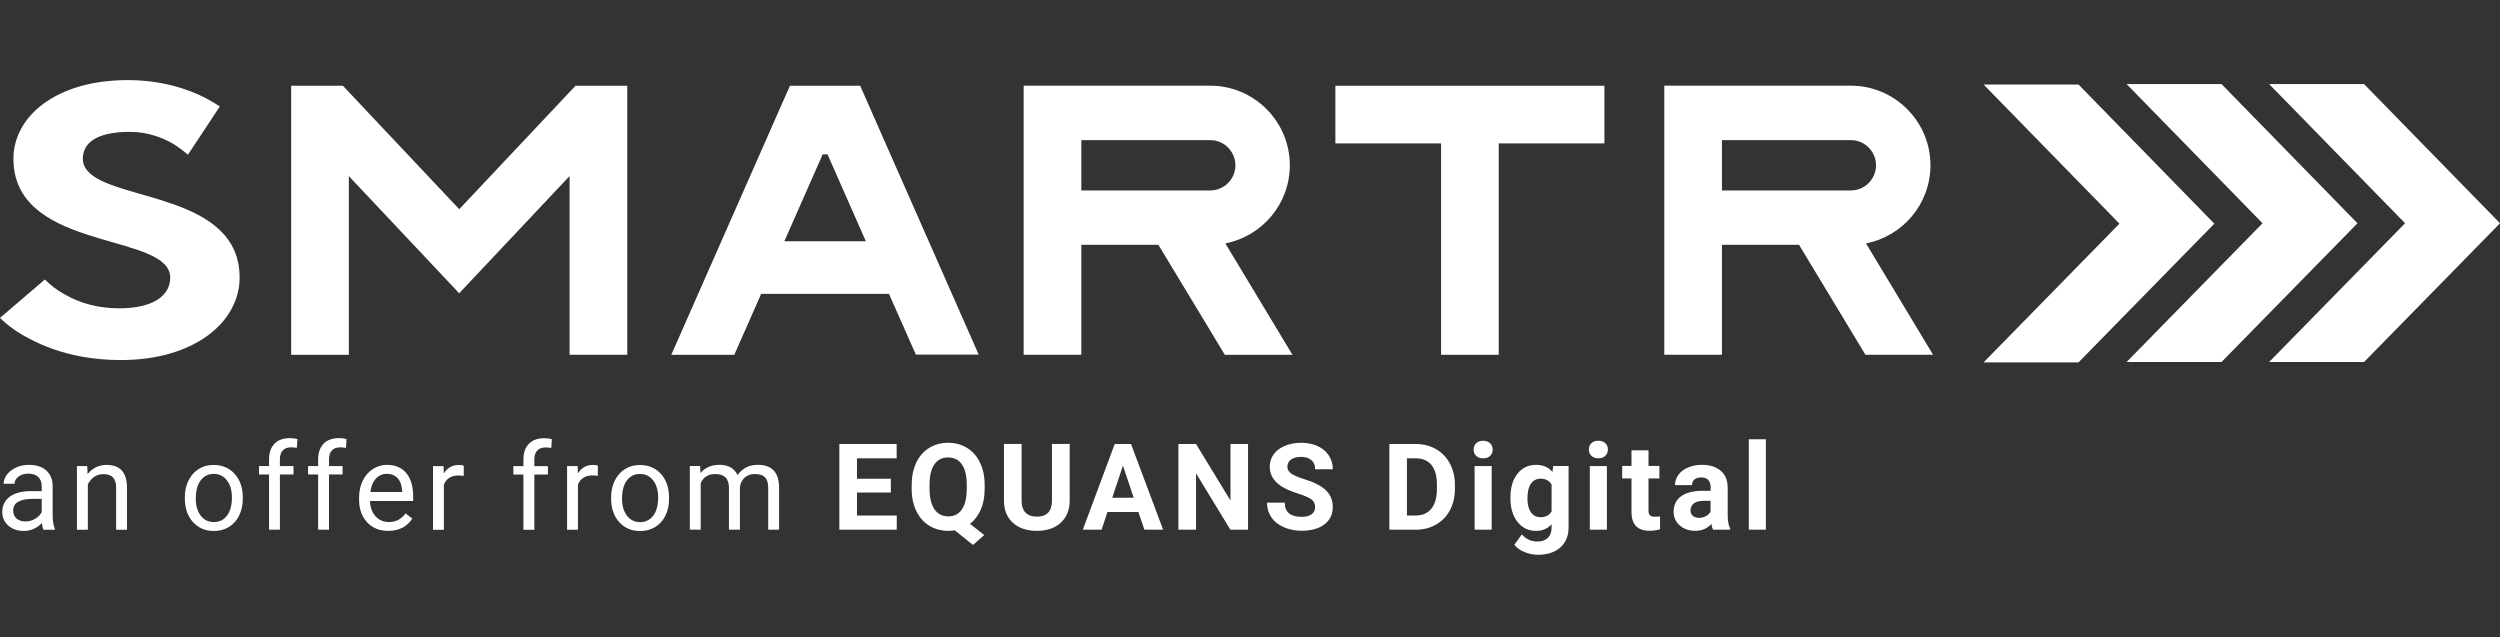
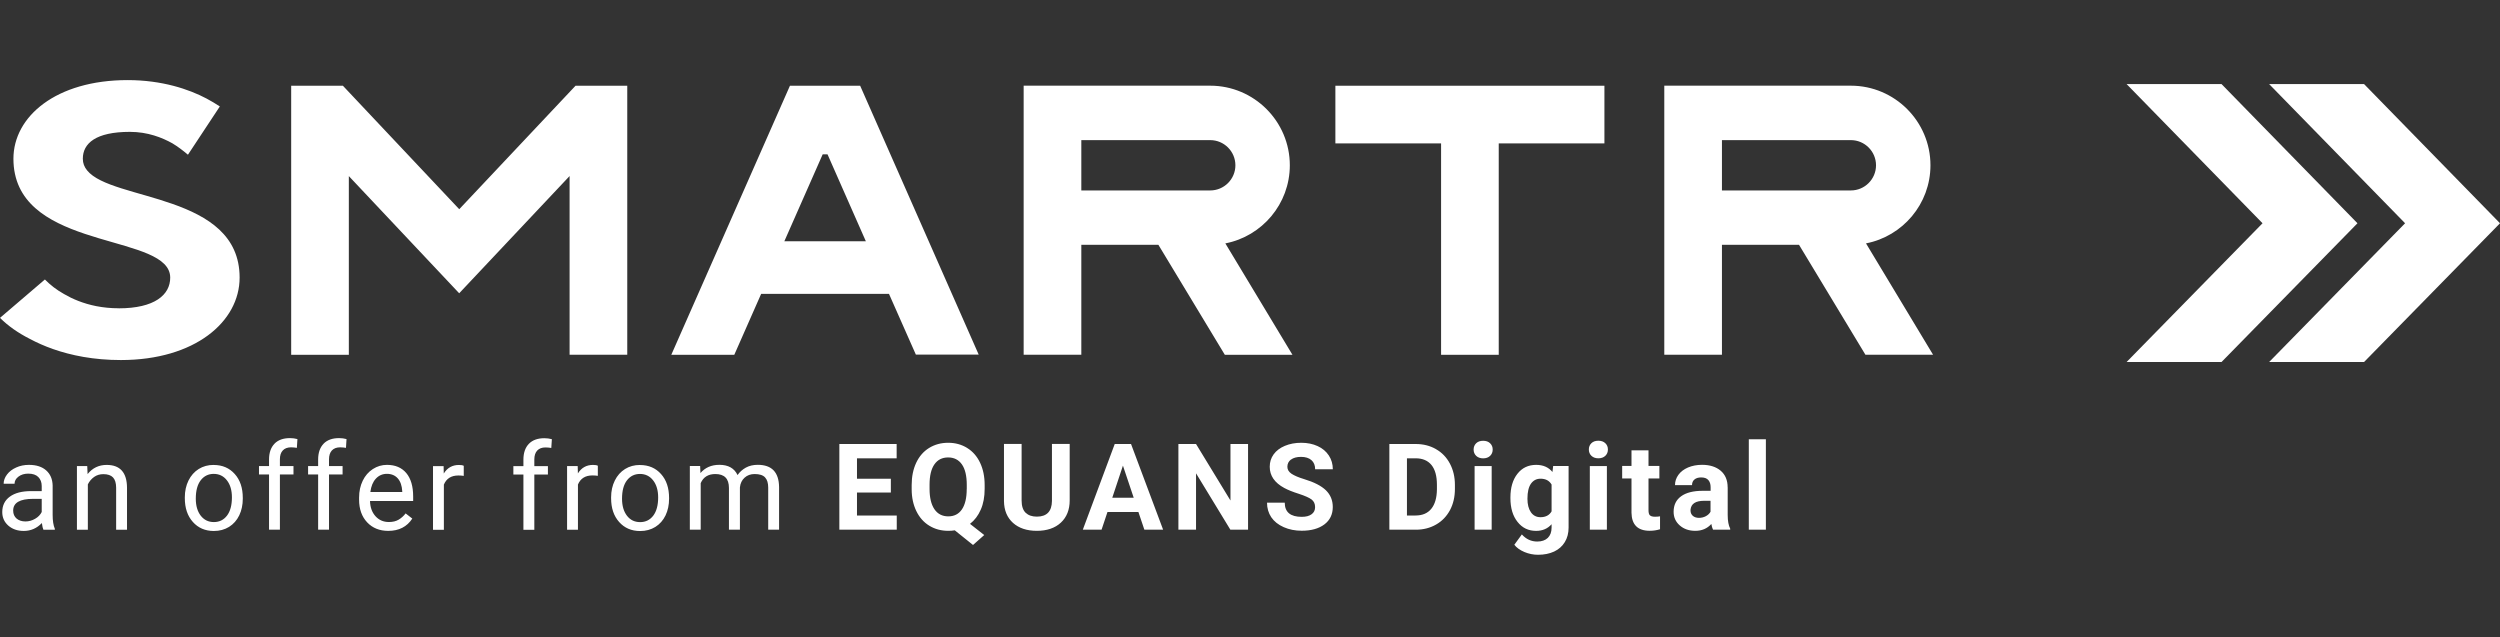
<svg xmlns="http://www.w3.org/2000/svg" width="208" height="53" viewBox="0 0 208 53" fill="none">
  <rect x="0" y="0" width="208" height="53" fill="#333333" stroke="none" />
  <path d="M133.488 7.133H111.104V11.931H119.898V29.517H124.695V11.931H133.488V7.133ZM9.881 25.649C9.198 25.649 8.571 25.581 8.004 25.47C6.913 25.253 6.021 24.869 5.335 24.468C4.704 24.118 4.179 23.705 3.736 23.253L0 26.447C0.674 27.116 1.488 27.692 2.495 28.203C3.049 28.498 3.689 28.788 4.418 29.044C5.915 29.568 7.783 29.956 10.06 29.956C16.209 29.956 19.936 26.766 19.936 23.095C19.936 16.071 9.322 16.762 7.245 14.174C7.015 13.896 6.891 13.577 6.891 13.206C6.891 11.926 7.97 10.971 10.806 10.971C12.299 10.971 13.488 11.449 14.345 11.926C14.819 12.212 15.228 12.528 15.637 12.873L18.29 8.856C17.991 8.66 17.518 8.37 17.177 8.195C15.723 7.427 13.488 6.664 10.618 6.664C4.661 6.664 1.117 9.696 1.117 13.206C1.117 13.658 1.16 14.08 1.245 14.472C2.593 20.813 14.162 19.517 14.162 23.099C14.162 24.536 12.857 25.653 9.876 25.653L9.881 25.649ZM101.902 29.517H107.531L101.949 20.25C104.998 19.662 107.313 16.971 107.313 13.752C107.313 10.101 104.341 7.129 100.691 7.129H85.168V29.513H89.966V20.37H96.379L101.902 29.513V29.517ZM89.966 11.658H100.691C101.846 11.658 102.785 12.6 102.785 13.752C102.785 14.903 101.846 15.845 100.691 15.845H89.966V11.658ZM155.249 20.25C158.298 19.662 160.614 16.971 160.614 13.752C160.614 10.101 157.642 7.129 153.991 7.129H138.469V29.513H143.266V20.37H149.68L155.202 29.513H160.831L155.249 20.246V20.25ZM153.991 15.845H143.266V11.658H153.991C155.147 11.658 156.085 12.6 156.085 13.752C156.085 14.903 155.147 15.845 153.991 15.845ZM47.39 14.647V29.513H52.188V7.133H47.885L38.209 17.406L28.529 7.133H24.226V29.517H29.023V14.651L38.205 24.4L47.386 14.651L47.39 14.647ZM63.331 24.447H73.962L76.2 29.504H81.428L71.565 7.133H65.723L55.851 29.521H61.092L63.326 24.455L63.331 24.447ZM68.452 12.839H68.849L72.038 20.071H65.258L68.448 12.839H68.452ZM36.921 39.398L36.908 38.783H36.026V44.08H36.93V40.319C37.143 39.811 37.544 39.56 38.141 39.56C38.298 39.56 38.448 39.572 38.584 39.594V38.754C38.495 38.707 38.358 38.685 38.183 38.685C37.638 38.685 37.215 38.92 36.921 39.398ZM44.004 36.924C43.702 37.236 43.548 37.675 43.548 38.242V38.783H42.712V39.483H43.548V44.08H44.456V39.483H45.586V38.783H44.456V38.225C44.456 37.905 44.537 37.658 44.695 37.487C44.857 37.316 45.083 37.227 45.377 37.227C45.552 37.227 45.714 37.244 45.868 37.27L45.915 36.54C45.71 36.485 45.501 36.459 45.292 36.459C44.738 36.459 44.307 36.613 44.004 36.924ZM53.249 38.685C52.78 38.685 52.367 38.796 52.004 39.022C51.642 39.248 51.356 39.568 51.151 39.982C50.947 40.395 50.844 40.864 50.844 41.385V41.449C50.844 42.272 51.066 42.933 51.514 43.432C51.957 43.931 52.542 44.182 53.258 44.182C53.736 44.182 54.158 44.067 54.525 43.841C54.891 43.611 55.173 43.295 55.373 42.882C55.569 42.472 55.667 42.007 55.667 41.496V41.432C55.667 40.6 55.446 39.939 54.998 39.44C54.554 38.941 53.97 38.69 53.249 38.69V38.685ZM54.354 42.899C54.081 43.257 53.718 43.44 53.258 43.44C52.797 43.44 52.435 43.261 52.162 42.907C51.889 42.549 51.753 42.08 51.753 41.491C51.753 40.83 51.889 40.319 52.162 39.965C52.435 39.611 52.797 39.432 53.245 39.432C53.693 39.432 54.068 39.611 54.345 39.973C54.623 40.331 54.759 40.805 54.759 41.385C54.759 42.033 54.623 42.54 54.354 42.899ZM48.081 39.393L48.064 38.779H47.181V44.076H48.085V40.314C48.298 39.807 48.699 39.555 49.296 39.555C49.454 39.555 49.603 39.568 49.74 39.589V38.749C49.65 38.702 49.514 38.681 49.339 38.681C48.793 38.681 48.371 38.916 48.077 39.393H48.081ZM17.782 38.681C17.318 38.681 16.9 38.792 16.537 39.018C16.175 39.244 15.889 39.564 15.684 39.977C15.48 40.391 15.377 40.86 15.377 41.38V41.444C15.377 42.267 15.599 42.928 16.047 43.427C16.49 43.926 17.075 44.178 17.791 44.178C18.269 44.178 18.691 44.063 19.058 43.837C19.424 43.606 19.706 43.291 19.906 42.877C20.102 42.468 20.2 42.003 20.2 41.491V41.427C20.2 40.596 19.979 39.935 19.531 39.436C19.083 38.937 18.503 38.685 17.778 38.685L17.782 38.681ZM18.891 42.894C18.618 43.252 18.256 43.436 17.795 43.436C17.335 43.436 16.977 43.257 16.699 42.903C16.426 42.545 16.29 42.076 16.29 41.487C16.29 40.826 16.426 40.314 16.699 39.96C16.972 39.606 17.335 39.427 17.782 39.427C18.23 39.427 18.605 39.606 18.883 39.969C19.16 40.327 19.296 40.8 19.296 41.38C19.296 42.029 19.16 42.536 18.891 42.894ZM8.874 38.681C8.222 38.681 7.693 38.937 7.288 39.444L7.258 38.779H6.401V44.076H7.309V40.302C7.433 40.046 7.608 39.841 7.829 39.683C8.051 39.525 8.307 39.449 8.601 39.449C8.964 39.449 9.232 39.542 9.403 39.722C9.574 39.905 9.659 40.186 9.663 40.57V44.076H10.567V40.575C10.559 39.312 9.991 38.681 8.874 38.681ZM4.38 40.4C4.367 39.862 4.188 39.444 3.842 39.137C3.497 38.83 3.019 38.677 2.405 38.677C2.021 38.677 1.667 38.749 1.348 38.894C1.023 39.039 0.772 39.231 0.584 39.478C0.397 39.726 0.303 39.982 0.303 40.246H1.211C1.211 40.016 1.322 39.815 1.539 39.653C1.757 39.487 2.03 39.406 2.35 39.406C2.721 39.406 2.998 39.5 3.186 39.688C3.373 39.875 3.471 40.127 3.471 40.442V40.86H2.588C1.829 40.86 1.237 41.014 0.819 41.321C0.401 41.623 0.188 42.054 0.188 42.604C0.188 43.056 0.354 43.432 0.691 43.73C1.028 44.024 1.454 44.174 1.974 44.174C2.559 44.174 3.062 43.956 3.484 43.517C3.518 43.786 3.561 43.969 3.612 44.076H4.563V43.999C4.439 43.709 4.38 43.325 4.38 42.839V40.4ZM3.475 42.592C3.36 42.826 3.177 43.018 2.921 43.163C2.665 43.312 2.397 43.385 2.111 43.385C1.825 43.385 1.569 43.304 1.382 43.146C1.194 42.984 1.096 42.762 1.096 42.481C1.096 41.828 1.65 41.504 2.763 41.504H3.471V42.592H3.475ZM26.925 36.916C26.623 37.227 26.469 37.666 26.469 38.233V38.775H25.633V39.474H26.469V44.071H27.373V39.474H28.503V38.775H27.373V38.216C27.373 37.897 27.454 37.649 27.612 37.478C27.774 37.308 28 37.218 28.294 37.218C28.469 37.218 28.631 37.236 28.785 37.261L28.831 36.532C28.627 36.476 28.418 36.451 28.209 36.451C27.655 36.451 27.224 36.604 26.921 36.916H26.925ZM22.84 36.916C22.537 37.227 22.384 37.666 22.384 38.233V38.775H21.548V39.474H22.384V44.071H23.288V39.474H24.418V38.775H23.288V38.216C23.288 37.897 23.365 37.649 23.527 37.478C23.684 37.308 23.915 37.218 24.209 37.218C24.38 37.218 24.546 37.236 24.699 37.261L24.746 36.532C24.542 36.476 24.333 36.451 24.124 36.451C23.569 36.451 23.139 36.604 22.836 36.916H22.84ZM32.192 38.677C31.77 38.677 31.382 38.792 31.019 39.026C30.657 39.261 30.38 39.581 30.179 39.995C29.979 40.408 29.876 40.877 29.876 41.402V41.568C29.876 42.357 30.102 42.988 30.55 43.462C30.998 43.935 31.586 44.169 32.303 44.169C33.19 44.169 33.859 43.828 34.303 43.146L33.748 42.715C33.582 42.933 33.39 43.103 33.168 43.236C32.947 43.368 32.674 43.432 32.354 43.432C31.902 43.432 31.531 43.27 31.241 42.95C30.951 42.626 30.797 42.203 30.785 41.683H34.375V41.308C34.375 40.464 34.183 39.811 33.804 39.359C33.424 38.907 32.887 38.677 32.196 38.677H32.192ZM33.467 40.937H30.814C30.874 40.455 31.028 40.084 31.275 39.82C31.522 39.555 31.829 39.423 32.196 39.423C32.563 39.423 32.874 39.551 33.096 39.803C33.318 40.054 33.441 40.412 33.467 40.873V40.941V40.937ZM145.501 44.071H146.921V36.549H145.501V44.071ZM129.168 39.274C128.844 38.877 128.392 38.677 127.812 38.677C127.156 38.677 126.635 38.924 126.247 39.423C125.859 39.918 125.667 40.575 125.667 41.385V41.444C125.667 42.267 125.863 42.928 126.26 43.423C126.652 43.922 127.168 44.169 127.804 44.169C128.337 44.169 128.763 43.986 129.092 43.615V43.896C129.092 44.267 128.985 44.549 128.776 44.754C128.567 44.954 128.273 45.056 127.902 45.056C127.399 45.056 126.972 44.86 126.618 44.464L125.991 45.325C126.179 45.568 126.461 45.769 126.827 45.926C127.194 46.08 127.574 46.157 127.962 46.157C128.473 46.157 128.921 46.067 129.305 45.888C129.684 45.709 129.983 45.449 130.192 45.103C130.401 44.762 130.507 44.357 130.507 43.892V38.771H129.224L129.164 39.27L129.168 39.274ZM129.092 42.545C128.904 42.869 128.597 43.031 128.166 43.031C127.829 43.031 127.565 42.894 127.373 42.621C127.181 42.349 127.083 41.973 127.083 41.491C127.083 40.937 127.181 40.523 127.373 40.246C127.569 39.969 127.834 39.828 128.175 39.828C128.597 39.828 128.9 39.99 129.092 40.314V42.545ZM122.687 44.071H124.107V38.775H122.687V44.071ZM132.273 44.071H133.693V38.775H132.273V44.071ZM123.399 36.673C123.156 36.673 122.959 36.741 122.819 36.877C122.678 37.014 122.605 37.189 122.605 37.402C122.605 37.615 122.678 37.794 122.823 37.931C122.968 38.067 123.16 38.135 123.399 38.135C123.637 38.135 123.829 38.067 123.974 37.931C124.119 37.794 124.192 37.615 124.192 37.402C124.192 37.189 124.119 37.014 123.974 36.877C123.834 36.741 123.637 36.673 123.399 36.673ZM143.74 40.549C143.74 39.956 143.548 39.496 143.164 39.167C142.78 38.839 142.26 38.673 141.608 38.673C141.177 38.673 140.789 38.749 140.443 38.894C140.098 39.044 139.829 39.248 139.642 39.508C139.454 39.769 139.36 40.054 139.36 40.361H140.776C140.776 40.161 140.844 40.003 140.981 39.892C141.117 39.777 141.305 39.722 141.539 39.722C141.808 39.722 142.008 39.794 142.136 39.943C142.26 40.088 142.324 40.285 142.324 40.532V40.835H141.672C140.883 40.835 140.281 40.988 139.868 41.291C139.45 41.594 139.245 42.024 139.245 42.583C139.245 43.039 139.416 43.419 139.757 43.717C140.098 44.016 140.529 44.165 141.049 44.165C141.599 44.165 142.043 43.973 142.384 43.594C142.414 43.781 142.46 43.939 142.524 44.067H143.953V43.986C143.817 43.726 143.744 43.346 143.744 42.843V40.545L143.74 40.549ZM142.32 42.57C142.234 42.728 142.102 42.852 141.927 42.946C141.753 43.039 141.556 43.086 141.352 43.086C141.147 43.086 140.964 43.026 140.84 42.916C140.716 42.8 140.652 42.656 140.652 42.481V42.4C140.704 41.909 141.079 41.666 141.787 41.666H142.316V42.579L142.32 42.57ZM137.266 42.873C137.19 42.788 137.156 42.647 137.156 42.451V39.807H138.06V38.766H137.156V37.466H135.74V38.766H134.964V39.807H135.74V42.66C135.757 43.662 136.264 44.161 137.258 44.161C137.552 44.161 137.838 44.118 138.115 44.033V42.958C137.996 42.98 137.855 42.992 137.697 42.992C137.484 42.992 137.339 42.95 137.266 42.864V42.873ZM132.985 36.668C132.738 36.668 132.546 36.736 132.405 36.873C132.264 37.01 132.192 37.184 132.192 37.398C132.192 37.611 132.264 37.79 132.409 37.926C132.554 38.063 132.746 38.131 132.985 38.131C133.224 38.131 133.416 38.063 133.561 37.926C133.706 37.79 133.778 37.611 133.778 37.398C133.778 37.184 133.706 37.01 133.561 36.873C133.416 36.736 133.224 36.668 132.985 36.668ZM87.522 41.683C87.51 42.549 87.092 42.984 86.264 42.984C85.868 42.984 85.561 42.877 85.335 42.664C85.113 42.451 84.998 42.11 84.998 41.641V36.937H83.531V41.688C83.539 42.455 83.791 43.061 84.281 43.504C84.772 43.943 85.433 44.165 86.264 44.165C87.096 44.165 87.778 43.939 88.264 43.483C88.751 43.031 88.998 42.412 88.998 41.632V36.937H87.522V41.683ZM80.469 37.27C80.008 36.984 79.48 36.839 78.887 36.839C78.294 36.839 77.765 36.984 77.301 37.27C76.84 37.555 76.482 37.965 76.23 38.498C75.979 39.031 75.851 39.649 75.851 40.349V40.702C75.851 41.389 75.983 41.995 76.239 42.523C76.495 43.048 76.853 43.457 77.318 43.739C77.782 44.024 78.307 44.165 78.9 44.165C79.087 44.165 79.266 44.152 79.437 44.123L80.955 45.342L81.889 44.515L80.704 43.585C81.087 43.287 81.386 42.894 81.599 42.404C81.817 41.913 81.923 41.334 81.923 40.668V40.349C81.923 39.649 81.795 39.035 81.544 38.502C81.292 37.969 80.934 37.56 80.473 37.274L80.469 37.27ZM80.431 40.69C80.431 41.432 80.294 41.995 80.03 42.383C79.765 42.771 79.386 42.962 78.895 42.962C78.405 42.962 78.008 42.762 77.74 42.361C77.471 41.96 77.339 41.393 77.339 40.668V40.323C77.339 39.581 77.475 39.018 77.744 38.634C78.013 38.25 78.392 38.059 78.887 38.059C79.382 38.059 79.765 38.255 80.034 38.643C80.303 39.031 80.435 39.598 80.435 40.344V40.694L80.431 40.69ZM119.467 37.363C118.972 37.082 118.414 36.941 117.787 36.941H115.595V44.071H117.804C118.426 44.071 118.989 43.926 119.484 43.641C119.979 43.359 120.362 42.958 120.64 42.442C120.913 41.926 121.049 41.338 121.049 40.673V40.344C121.049 39.683 120.908 39.09 120.631 38.57C120.354 38.05 119.97 37.649 119.471 37.368L119.467 37.363ZM119.552 40.715C119.544 41.415 119.39 41.952 119.087 42.327C118.785 42.702 118.345 42.89 117.77 42.89H117.058V38.131H117.782C118.358 38.131 118.797 38.319 119.1 38.69C119.403 39.065 119.552 39.611 119.552 40.336V40.715ZM71.301 40.98H74.119V39.828H71.301V38.131H74.601V36.941H69.834V44.071H74.61V42.89H71.301V40.98ZM63.053 38.673C62.669 38.673 62.337 38.749 62.051 38.907C61.77 39.065 61.539 39.27 61.365 39.525C61.096 38.958 60.593 38.673 59.851 38.673C59.19 38.673 58.665 38.903 58.277 39.359L58.252 38.771H57.394V44.067H58.298V40.199C58.516 39.692 58.925 39.44 59.518 39.44C60.273 39.44 60.648 39.824 60.648 40.596V44.067H61.561V40.553C61.595 40.212 61.727 39.943 61.949 39.743C62.171 39.542 62.448 39.44 62.785 39.44C63.194 39.44 63.484 39.534 63.655 39.722C63.829 39.909 63.915 40.191 63.915 40.57V44.067H64.819V40.519C64.802 39.287 64.209 38.673 63.045 38.673H63.053ZM107.411 38.238C107.612 38.088 107.889 38.012 108.247 38.012C108.605 38.012 108.908 38.101 109.113 38.285C109.318 38.464 109.42 38.719 109.42 39.044H110.891C110.891 38.617 110.78 38.233 110.559 37.897C110.337 37.56 110.03 37.299 109.629 37.116C109.232 36.933 108.776 36.839 108.269 36.839C107.761 36.839 107.309 36.924 106.9 37.095C106.495 37.265 106.183 37.5 105.966 37.803C105.748 38.105 105.642 38.447 105.642 38.835C105.642 39.577 106.047 40.165 106.853 40.6C107.151 40.762 107.552 40.924 108.064 41.086C108.571 41.252 108.925 41.41 109.121 41.555C109.318 41.705 109.416 41.918 109.416 42.195C109.416 42.451 109.318 42.647 109.121 42.788C108.925 42.933 108.652 43.001 108.303 43.001C107.365 43.001 106.891 42.609 106.891 41.82H105.416C105.416 42.28 105.535 42.685 105.77 43.035C106.008 43.385 106.35 43.658 106.802 43.858C107.254 44.059 107.753 44.157 108.303 44.157C109.092 44.157 109.719 43.982 110.188 43.632C110.652 43.282 110.887 42.796 110.887 42.182C110.887 41.628 110.695 41.163 110.316 40.792C109.932 40.421 109.326 40.11 108.49 39.858C108.038 39.722 107.693 39.572 107.458 39.419C107.224 39.261 107.109 39.069 107.109 38.835C107.109 38.587 107.207 38.387 107.407 38.233L107.411 38.238ZM102.375 41.641L99.51 36.941H98.043V44.071H99.51V39.38L102.367 44.071H103.838V36.941H102.375V41.641ZM92.746 36.941L90.09 44.071H91.65L92.141 42.6H94.716L95.211 44.071H96.772L94.102 36.941H92.742H92.746ZM92.541 41.41L93.428 38.741L94.324 41.41H92.541Z" fill="white" />
-   <path d="M184.234 18.609L172.93 7.031H165.032L176.337 18.609L165.032 30.152H172.93L184.234 18.609Z" fill="white" />
  <path d="M196.141 18.575L184.832 6.997H176.934L188.243 18.575L176.934 30.118H184.832L196.141 18.575Z" fill="white" />
  <path d="M208 18.575L196.691 6.997H188.793L200.103 18.575L188.793 30.118H196.691L208 18.575Z" fill="white" />
</svg>